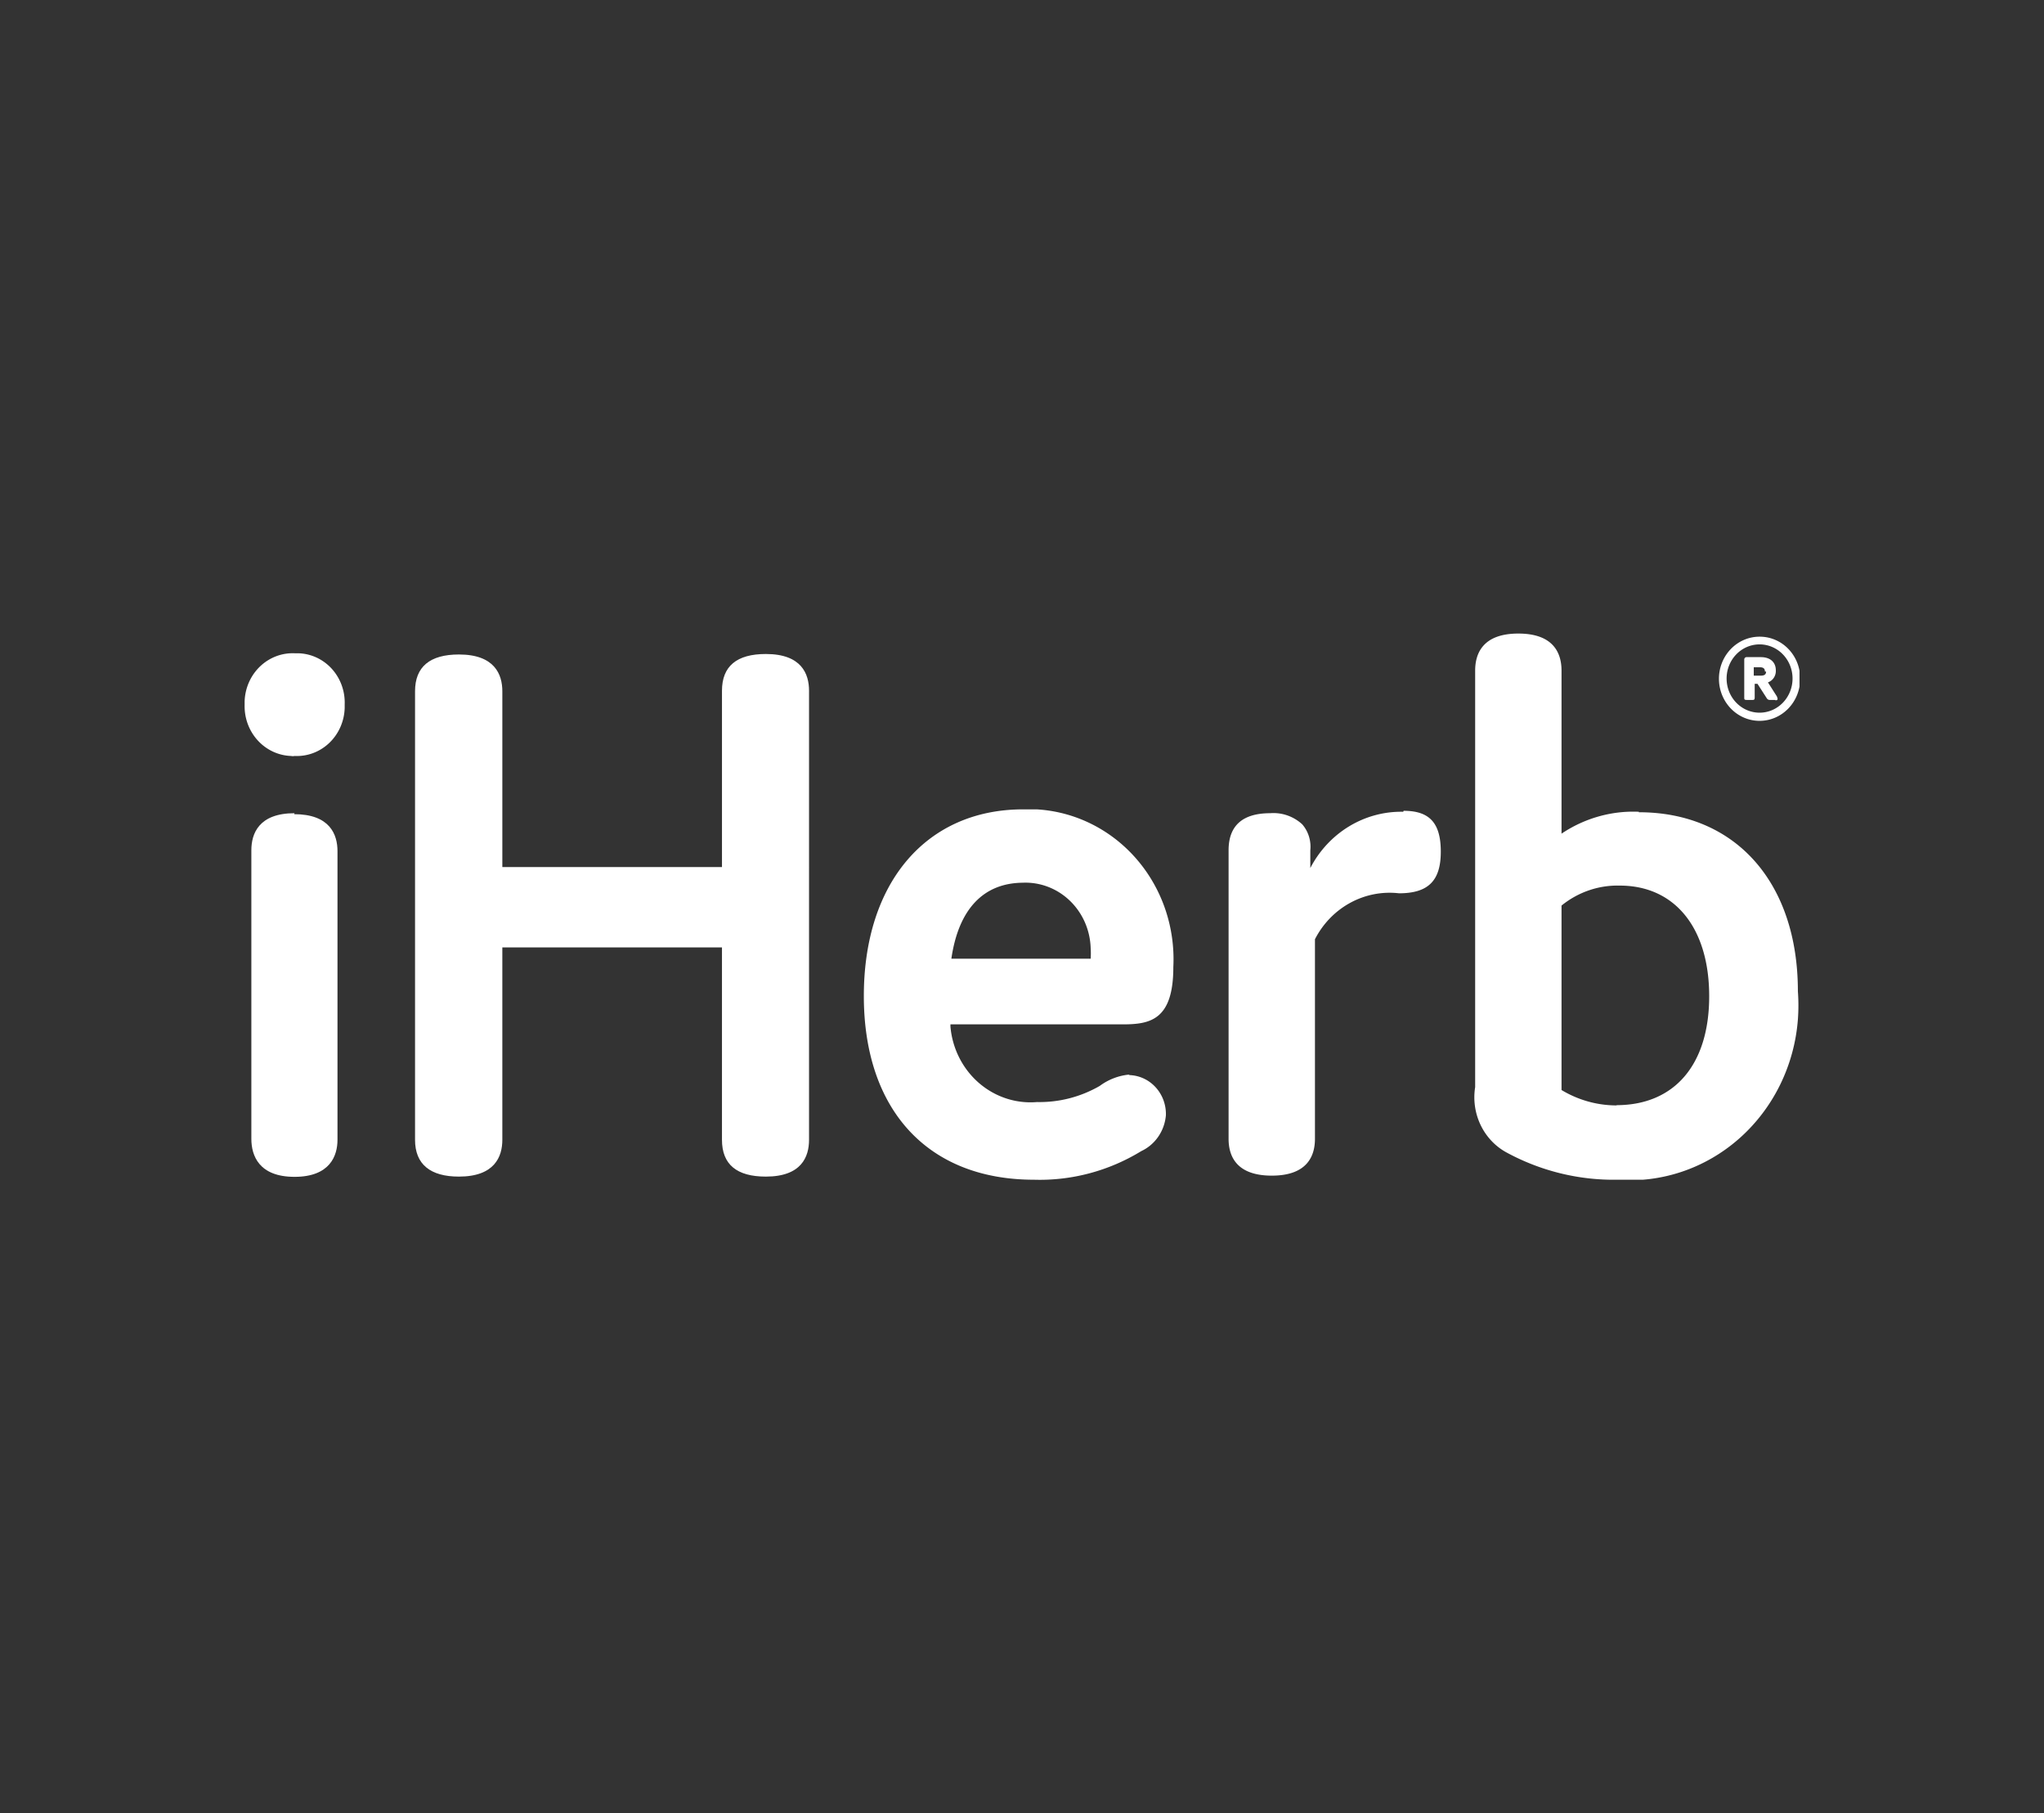
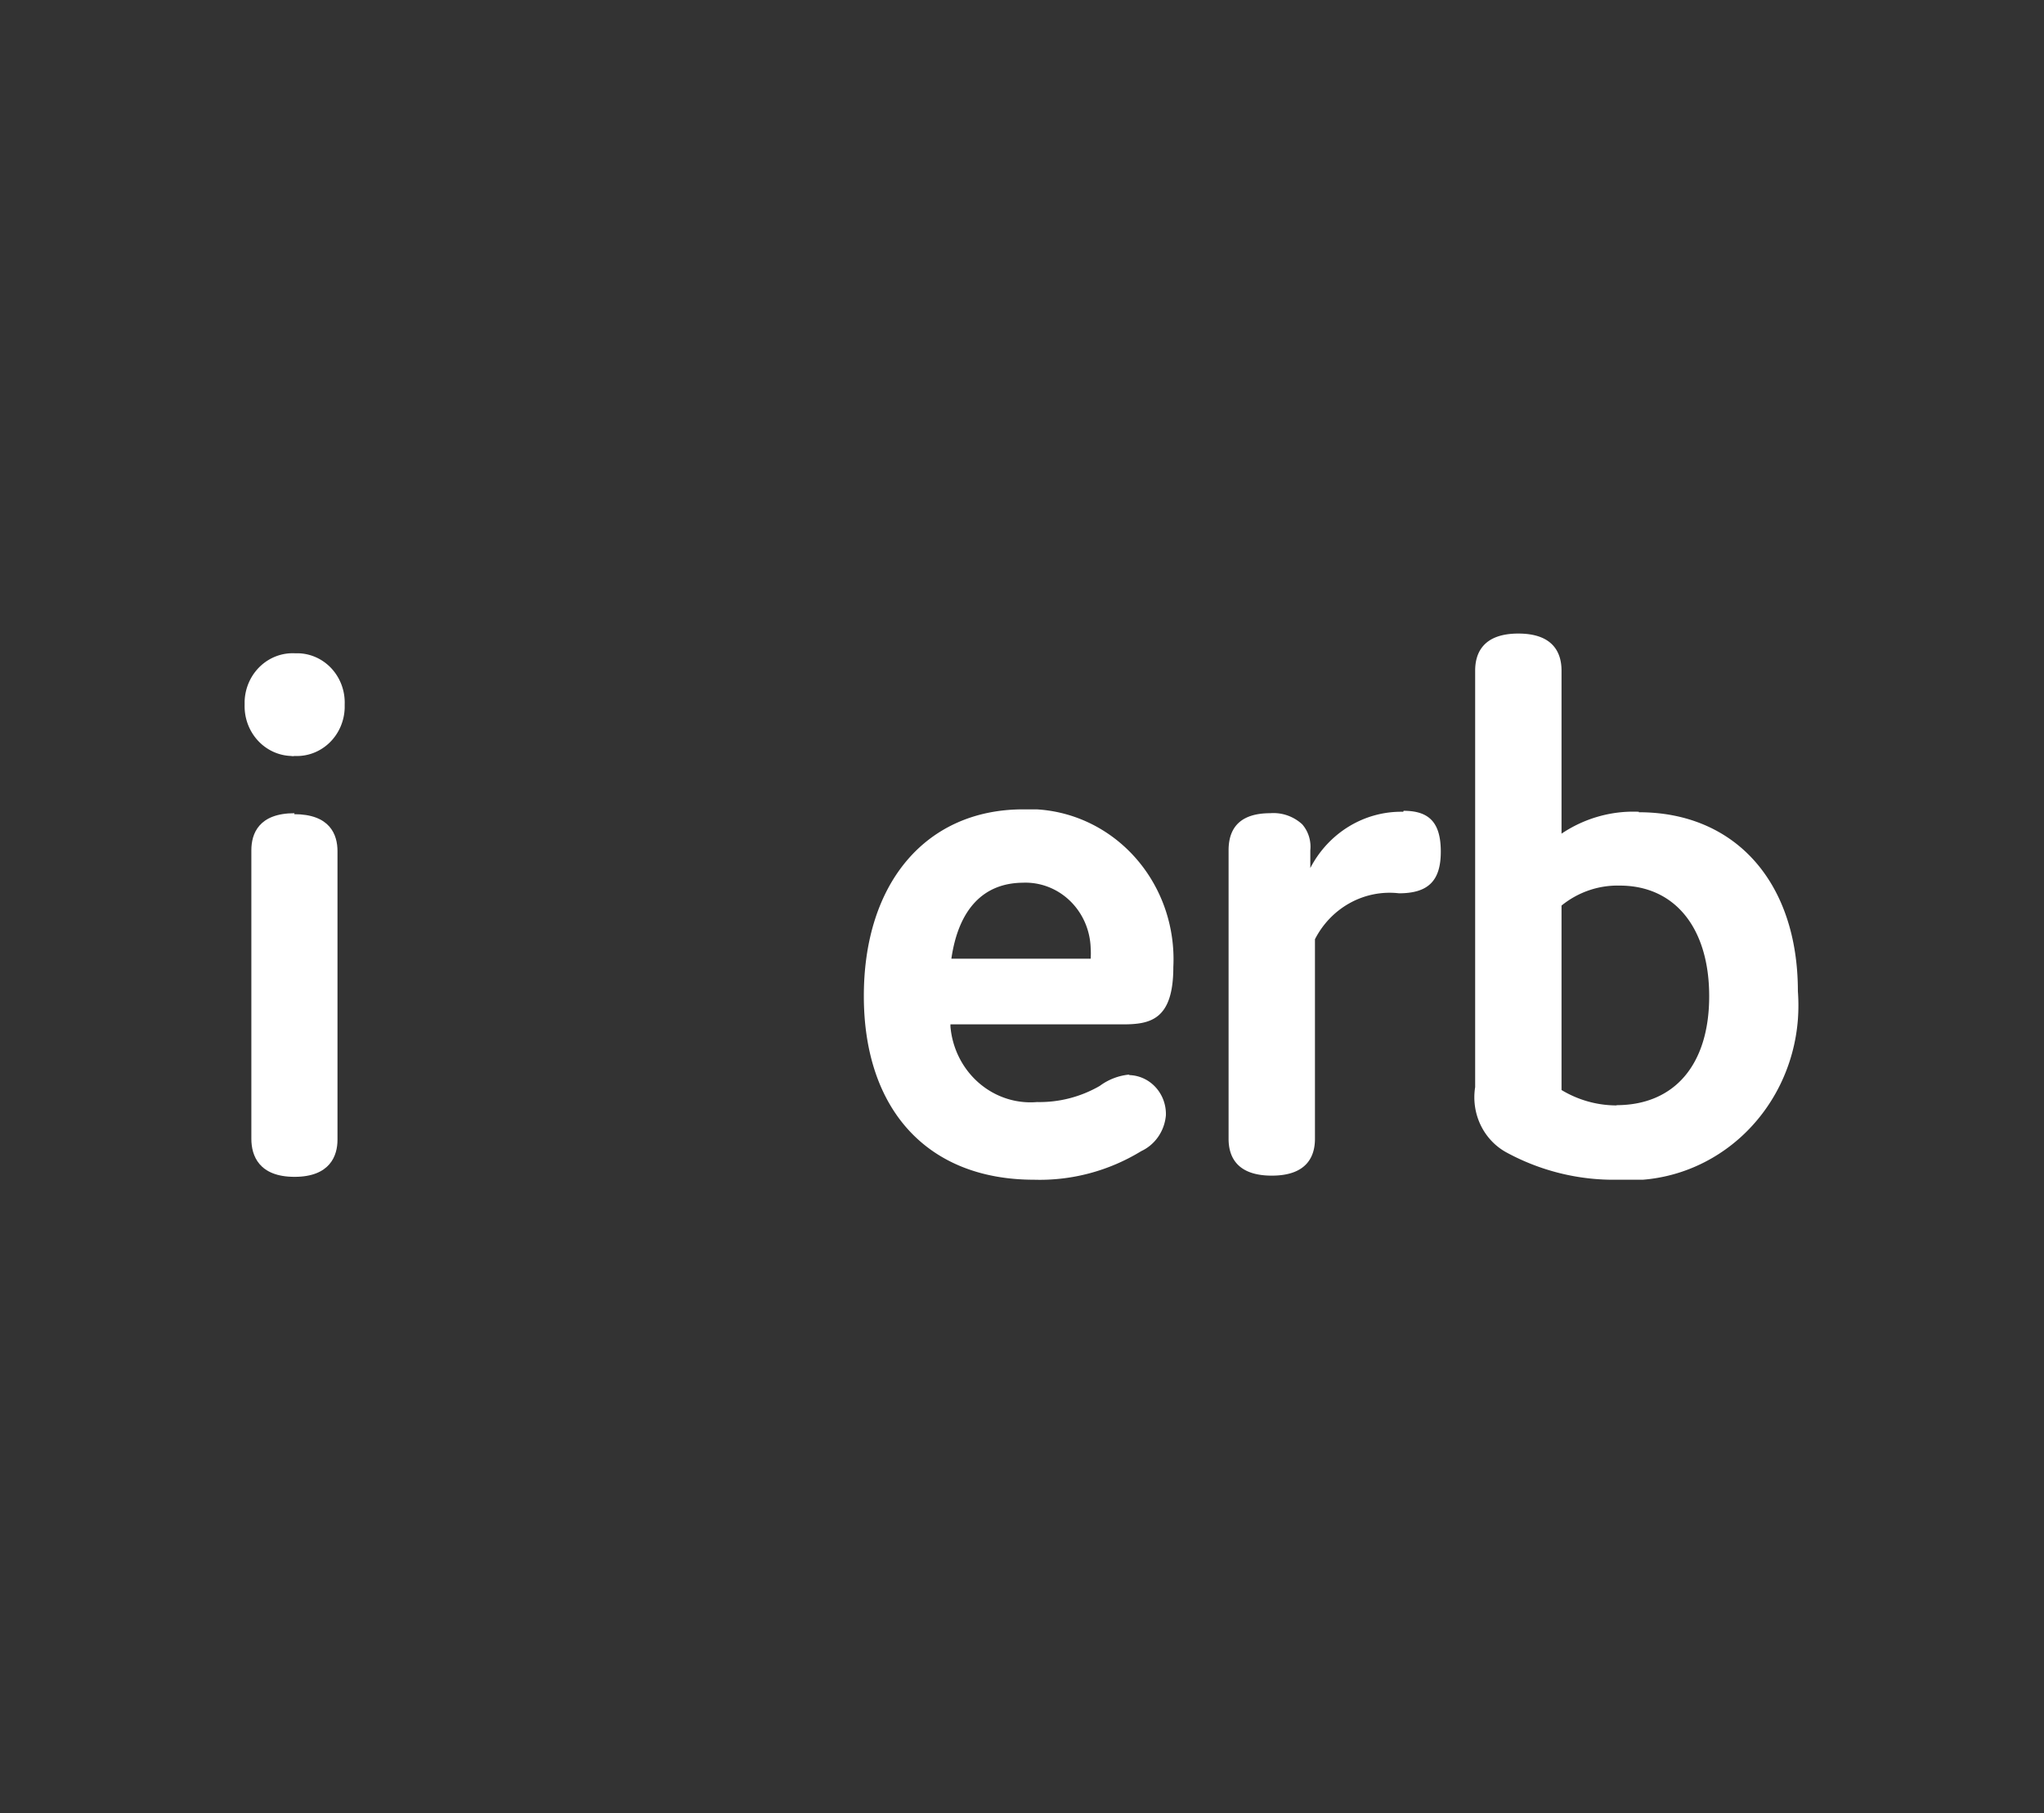
<svg xmlns="http://www.w3.org/2000/svg" xmlns:xlink="http://www.w3.org/1999/xlink" viewBox="0 0 964 855">
  <rect x="0" y="0" width="964" height="855" fill="#333333" stroke="none" />
  <defs>
    <symbol id="icon-iherblogo" data-name="icon-iherblogo" viewBox="0 0 66.97 22.71">
      <path id="Path_22" data-name="Path 22" d="M2.16,17.62a2.06,2.06,0,0,1,2.15,2v.15a2.05,2.05,0,0,1-2,2.12H2.16a2.07,2.07,0,0,1-2.16-2v-.15a2.07,2.07,0,0,1,2-2.12.38.38,0,0,1,.15,0" style="fill:#fff" />
      <path id="Path_23" data-name="Path 23" d="M2.15,15.24C.62,15.24.29,14.4.29,13.7v-12C.29,1,.62.12,2.15.12S4,1,4,1.66v12c0,.7-.33,1.54-1.87,1.54" style="fill:#fff" />
-       <path id="Path_24" data-name="Path 24" d="M22.45,21.86q-1.89,0-1.89-1.53V13H11.1v7.31c0,.7-.33,1.53-1.87,1.53-1.25,0-1.89-.51-1.89-1.53V1.66C7.34.64,8,.13,9.23.13c1.54,0,1.87.83,1.87,1.53v8h9.46v-8q0-1.53,1.89-1.53c1.54,0,1.86.83,1.86,1.53V20.33c0,.7-.32,1.53-1.86,1.53" style="fill:#fff" />
      <path id="Path_25" data-name="Path 25" d="M38.08,4.37a2.58,2.58,0,0,1-1.25-.47,5.33,5.33,0,0,0-2.7-.67A3.46,3.46,0,0,0,30.4,6.37v.09h7.42C39,6.46,40,6.64,40,8.84a6.24,6.24,0,0,1-5.89,6.56h-.58c-4.17,0-6.86-3.05-6.86-7.76S29.4,0,34,0a8.6,8.6,0,0,1,4.62,1.19,1.81,1.81,0,0,1,1.06,1.49,1.62,1.62,0,0,1-1.56,1.67h0m-4.6,8a2.81,2.81,0,0,0,2.92-2.72,3.23,3.23,0,0,0,0-.44h-6c.31,2.07,1.39,3.16,3.11,3.16" style="fill:#fff" />
      <path id="Path_26" data-name="Path 26" d="M49.9,15.3a4.44,4.44,0,0,1-4-2.34v.74a1.39,1.39,0,0,1-.35,1.08,1.87,1.87,0,0,1-1.38.46c-1.19,0-1.79-.52-1.79-1.54v-12c0-.7.32-1.53,1.86-1.53s1.86.83,1.86,1.53V10a3.64,3.64,0,0,0,3.62,1.91c1.28,0,1.8.54,1.8,1.73s-.48,1.7-1.6,1.7" style="fill:#fff" />
      <path id="Path_27" data-name="Path 27" d="M60.05,15.3a5.68,5.68,0,0,1-3.33-.91v6.78c0,.7-.32,1.54-1.86,1.54S53,21.87,53,21.17V3.85a2.59,2.59,0,0,1,1.32-2.7A9.93,9.93,0,0,1,59.1,0a7.26,7.26,0,0,1,7.8,6.66,7.75,7.75,0,0,1,0,1.18c0,4.52-2.69,7.44-6.85,7.44M59.1,3.09a4.72,4.72,0,0,0-2.38.64V11.4a3.91,3.91,0,0,0,2.51.83c2.37,0,3.85-1.76,3.85-4.6s-1.49-4.53-4-4.53" style="fill:#fff" />
-       <path id="Path_28" data-name="Path 28" d="M66,20.09l-.39.59a.5.5,0,0,1,.34.5c0,.34-.24.55-.65.55h-.6a.1.1,0,0,1-.11-.1V20.05c0-.07,0-.1.11-.1h.23c.07,0,.11,0,.11.1v.57h.12l.4-.6a.15.15,0,0,1,.13-.07h.22a.1.1,0,0,1,.1,0,.09.09,0,0,1,0,.1m-.48,1.08c0-.12-.07-.17-.23-.17H65v.35h.24c.17,0,.24-.05.24-.18" style="fill:#fff" />
-       <path id="Path_29" data-name="Path 29" d="M65.22,22.58A1.75,1.75,0,1,1,67,20.84h0a1.74,1.74,0,0,1-1.75,1.74m0-3.16a1.42,1.42,0,1,0,1.42,1.42h0a1.42,1.42,0,0,0-1.42-1.42" style="fill:#fff" />
    </symbol>
  </defs>
  <g id="Layer_2" data-name="Layer 2">
    <g id="Layer_7" data-name="Layer 7">
-       <rect width="964" height="855" style="fill:none" />
-     </g>
+       </g>
    <g id="IHerb">
      <use width="66.97" height="22.71" transform="matrix(10.95, 0, 0, -11.34, 115.37, 556.27)" xlink:href="#icon-iherblogo" />
    </g>
  </g>
</svg>